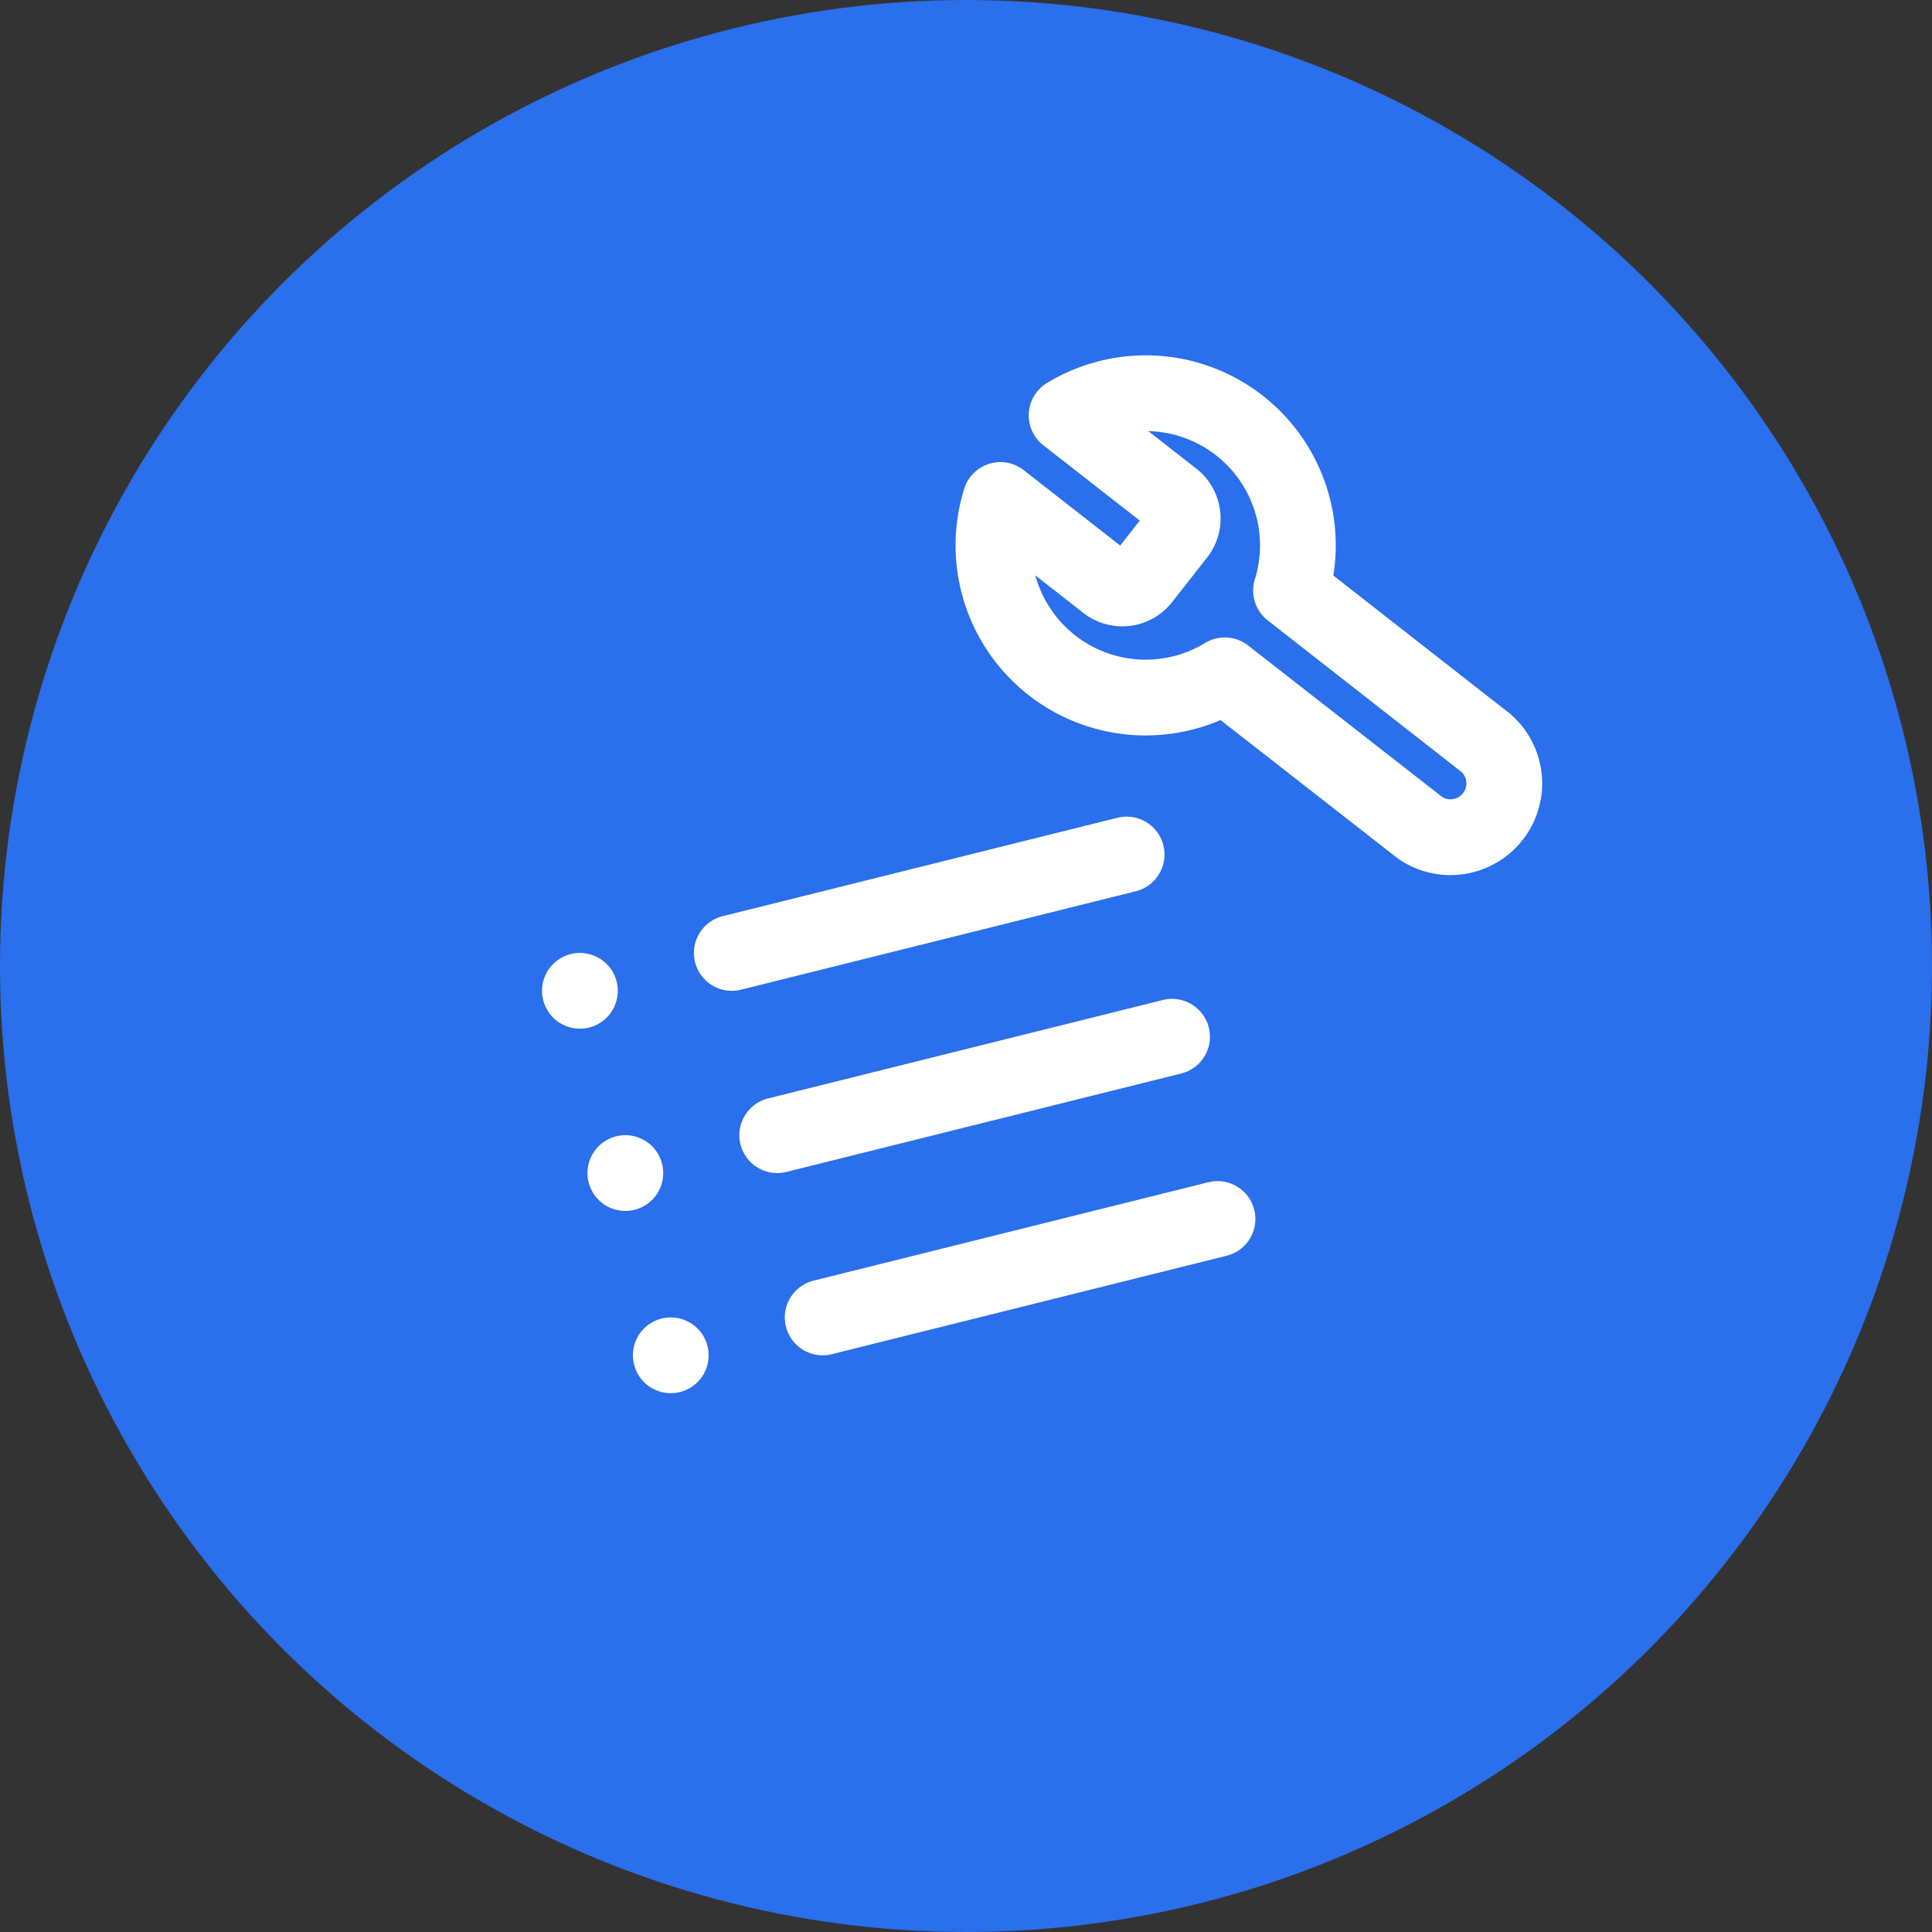
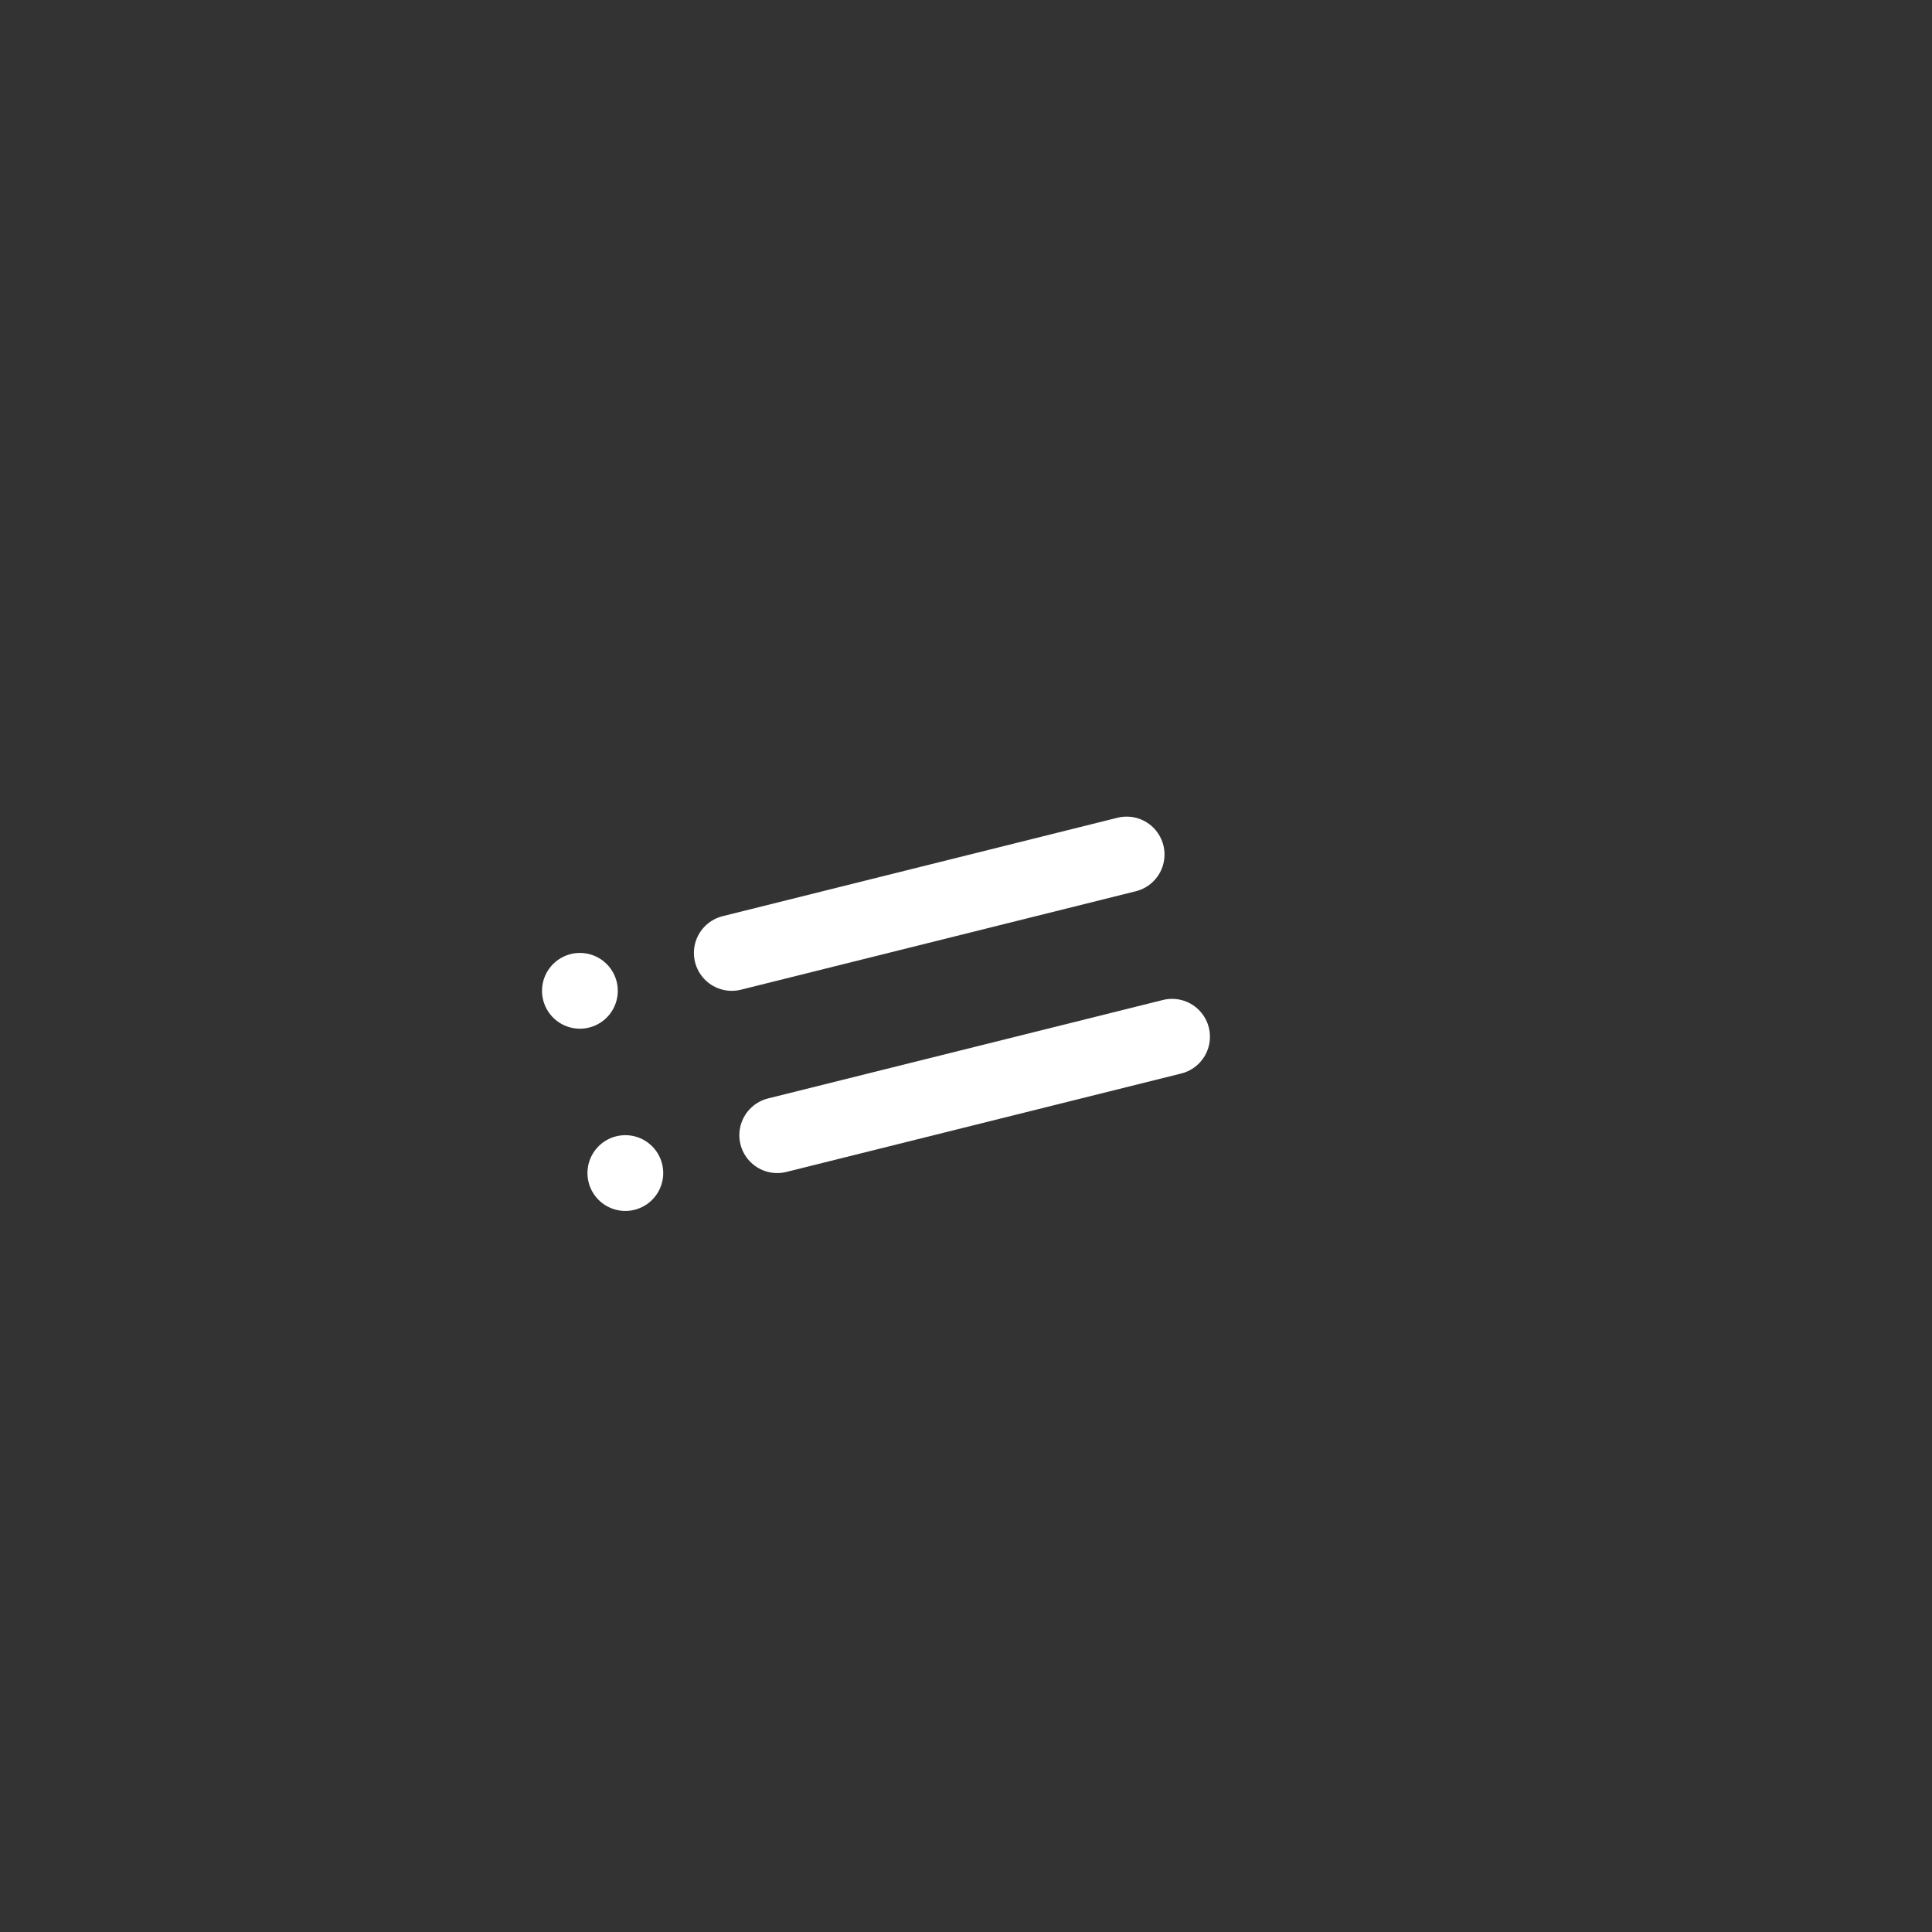
<svg xmlns="http://www.w3.org/2000/svg" width="51" height="51" viewBox="0 0 51 51">
  <rect x="0" y="0" width="51" height="51" fill="#333333" stroke="none" />
  <g id="Groupe_27" data-name="Groupe 27" transform="translate(-1289 -1356)">
-     <circle id="Ellipse_29" data-name="Ellipse 29" cx="25.5" cy="25.5" r="25.5" transform="translate(1289 1356)" fill="#2a6feb" />
    <g id="Icon_feather-list" data-name="Icon feather-list" transform="translate(1304.308 1382.155) rotate(-14)">
      <path id="Tracé_60" data-name="Tracé 60" d="M12,9H22.742" transform="translate(-7.868 -9)" fill="none" stroke="#fff" stroke-linecap="round" stroke-linejoin="round" stroke-width="2" />
      <path id="Tracé_61" data-name="Tracé 61" d="M12,18H22.742" transform="translate(-7.868 -13.042)" fill="none" stroke="#fff" stroke-linecap="round" stroke-linejoin="round" stroke-width="2" />
-       <path id="Tracé_62" data-name="Tracé 62" d="M12,27H22.742" transform="translate(-7.868 -17.084)" fill="none" stroke="#fff" stroke-linecap="round" stroke-linejoin="round" stroke-width="2" />
      <path id="Tracé_63" data-name="Tracé 63" d="M4.5,9h0" transform="translate(-4.5 -9)" fill="none" stroke="#fff" stroke-linecap="round" stroke-linejoin="round" stroke-width="2" />
      <path id="Tracé_64" data-name="Tracé 64" d="M4.5,18h0" transform="translate(-4.5 -13.042)" fill="none" stroke="#fff" stroke-linecap="round" stroke-linejoin="round" stroke-width="2" />
-       <path id="Tracé_65" data-name="Tracé 65" d="M4.5,27h0" transform="translate(-4.5 -17.084)" fill="none" stroke="#fff" stroke-linecap="round" stroke-linejoin="round" stroke-width="2" />
    </g>
-     <path id="tool" d="M10.833,4.878a.67.67,0,0,0,0,.937L11.9,6.886a.67.67,0,0,0,.937,0l2.524-2.524A4.017,4.017,0,0,1,10.05,9.678L5.423,14.3A1.42,1.42,0,0,1,3.415,12.3L8.041,7.67a4.017,4.017,0,0,1,5.316-5.316L10.84,4.871Z" transform="translate(1314.699 1382.743) rotate(-97)" fill="none" stroke="#fff" stroke-linecap="round" stroke-linejoin="round" stroke-width="2" />
  </g>
</svg>